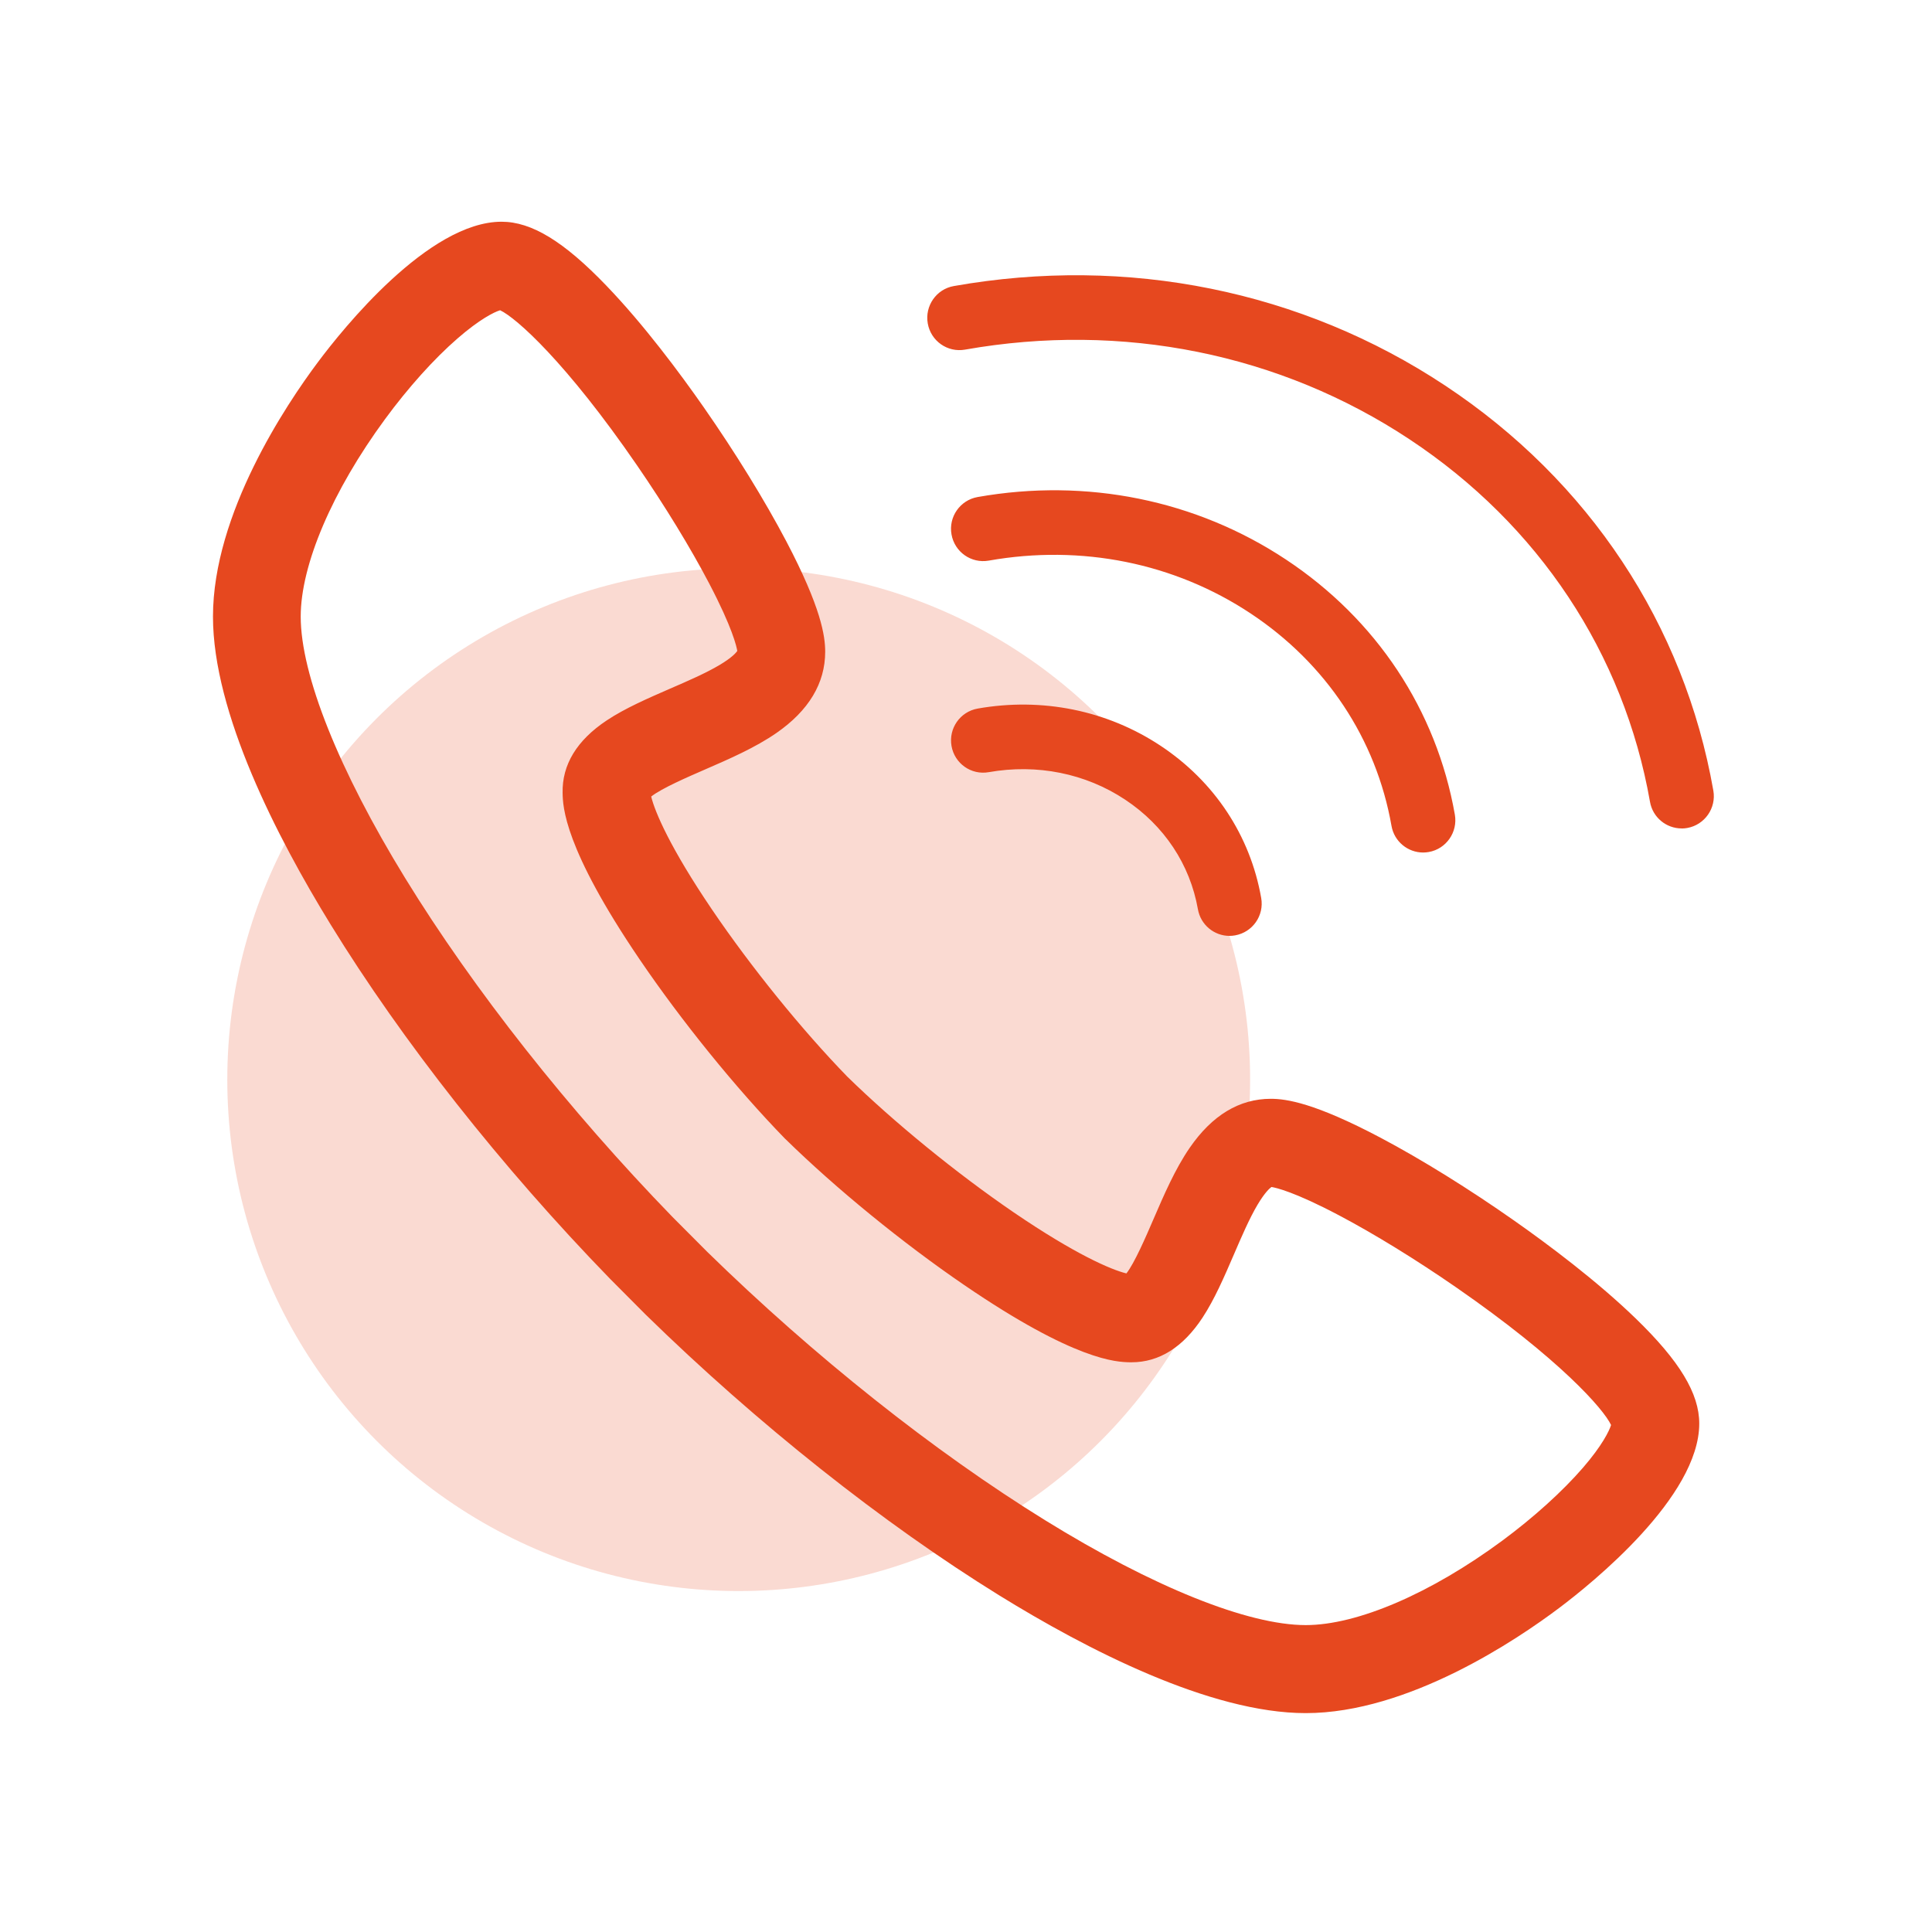
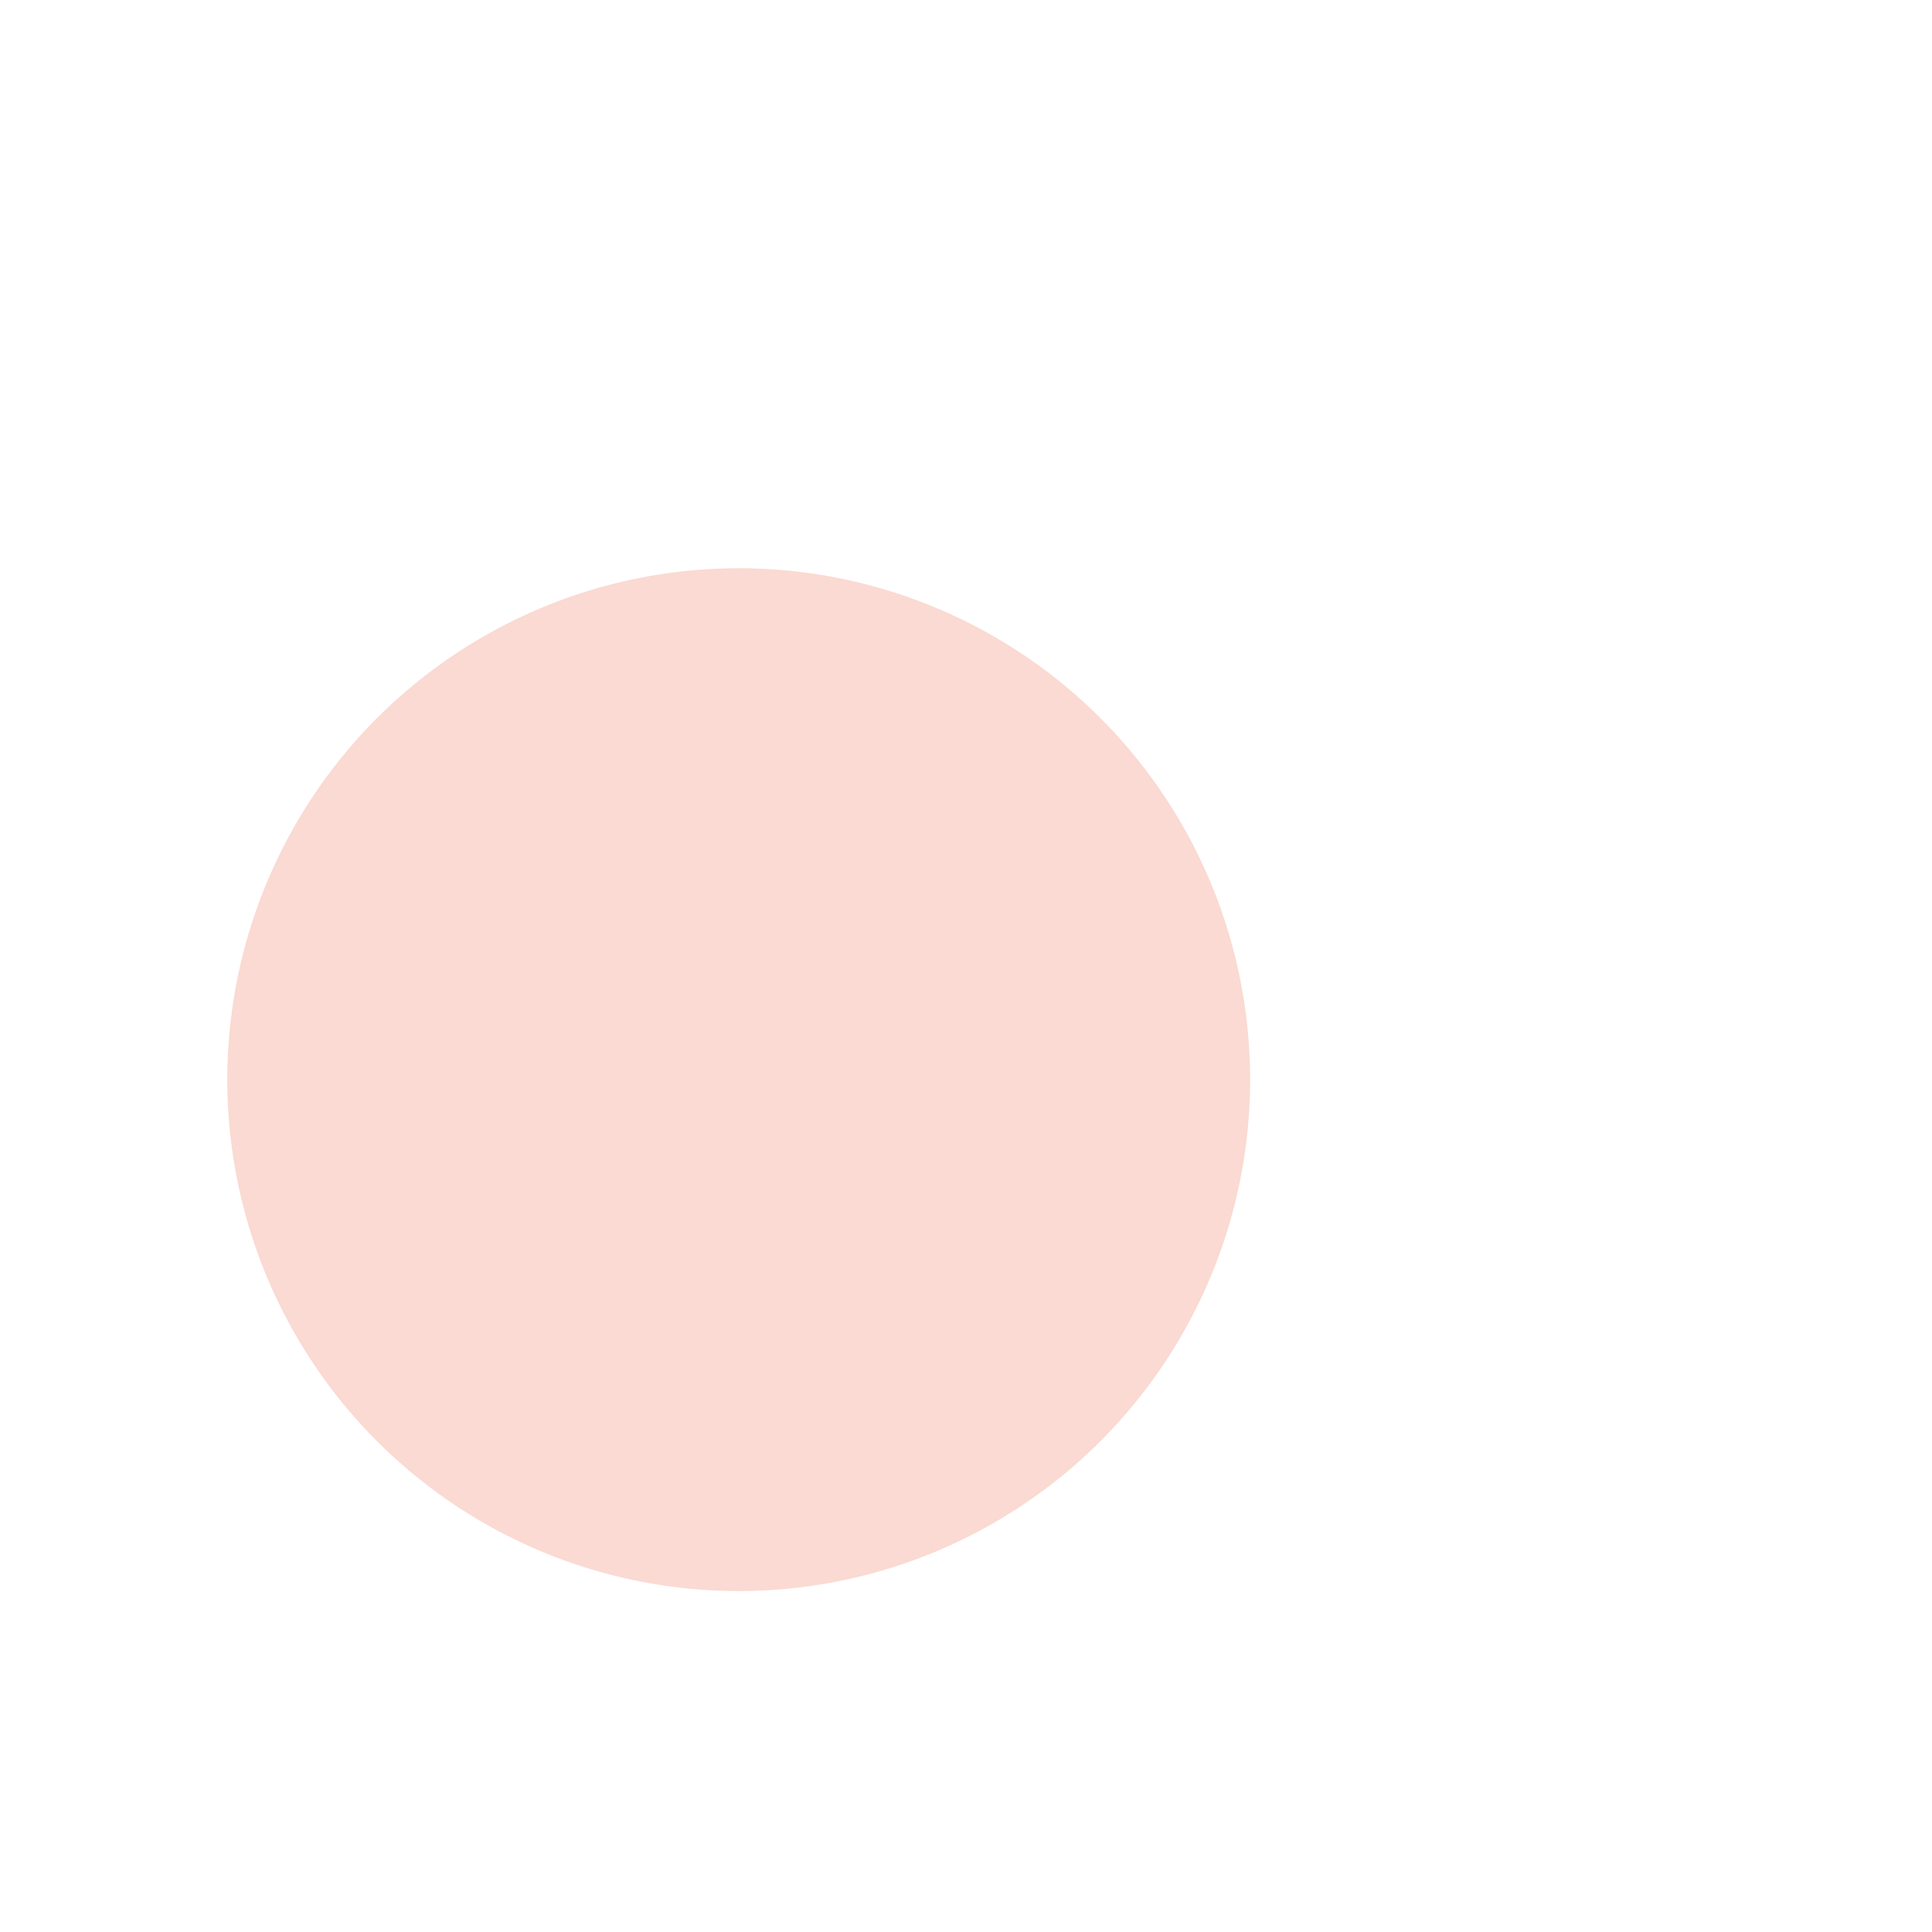
<svg xmlns="http://www.w3.org/2000/svg" width="34" height="34" viewBox="0 0 34 34" fill="none">
  <circle cx="13" cy="19" r="9" fill="#E94721" fill-opacity="0.2" />
-   <path d="M22.979 30.148C21.291 30.148 19.113 29.02 17.582 28.074C15.533 26.806 13.325 25.053 11.365 23.137L11.358 23.13L10.736 22.505C8.826 20.539 7.079 18.323 5.816 16.266C4.872 14.73 3.748 12.544 3.748 10.851C3.748 9.039 5.039 7.116 5.595 6.373C6.028 5.793 7.541 3.902 8.827 3.902C9.355 3.902 9.924 4.249 10.671 5.027C11.332 5.714 11.967 6.569 12.383 7.165C12.941 7.966 13.457 8.803 13.837 9.525C14.451 10.693 14.522 11.193 14.522 11.469C14.522 12.024 14.233 12.505 13.663 12.9C13.288 13.159 12.837 13.355 12.402 13.544C12.108 13.672 11.639 13.875 11.46 14.018C11.523 14.284 11.795 14.924 12.533 16.011C13.22 17.023 14.108 18.12 14.911 18.947C15.735 19.752 16.828 20.644 17.837 21.334C18.92 22.073 19.558 22.347 19.823 22.41C19.965 22.23 20.168 21.76 20.295 21.465C20.484 21.028 20.678 20.576 20.937 20.199C21.331 19.627 21.81 19.337 22.364 19.337C22.638 19.337 23.137 19.409 24.301 20.025C25.02 20.406 25.855 20.924 26.652 21.484C27.246 21.901 28.098 22.538 28.784 23.201C29.558 23.951 29.904 24.522 29.904 25.052C29.904 26.342 28.019 27.861 27.442 28.295C26.701 28.853 24.785 30.148 22.979 30.148L22.979 30.148ZM12.446 22.03C14.326 23.868 16.438 25.546 18.393 26.754C20.288 27.926 21.959 28.599 22.979 28.599C23.887 28.599 25.181 28.042 26.442 27.11C26.994 26.701 27.497 26.246 27.858 25.829C28.197 25.437 28.32 25.181 28.352 25.078C28.221 24.796 27.444 23.914 25.631 22.659C24.92 22.167 24.185 21.715 23.561 21.386C22.777 20.972 22.451 20.901 22.376 20.889C22.347 20.909 22.262 20.981 22.132 21.199C21.987 21.443 21.848 21.767 21.713 22.08C21.547 22.465 21.375 22.864 21.164 23.186C20.821 23.709 20.4 23.974 19.913 23.974C19.904 23.974 19.895 23.974 19.886 23.974C19.649 23.969 18.927 23.953 16.968 22.614C15.886 21.875 14.711 20.916 13.826 20.049L13.812 20.036C12.948 19.147 11.993 17.968 11.256 16.883C9.921 14.917 9.906 14.193 9.901 13.955C9.89 13.457 10.152 13.027 10.679 12.677C11.001 12.463 11.401 12.29 11.788 12.121C12.1 11.986 12.423 11.846 12.666 11.701C12.884 11.571 12.955 11.485 12.975 11.456C12.963 11.381 12.892 11.053 12.48 10.267C12.152 9.641 11.701 8.903 11.211 8.19C9.96 6.37 9.082 5.591 8.801 5.46C8.698 5.491 8.443 5.616 8.053 5.955C7.636 6.317 7.183 6.822 6.776 7.376C5.847 8.641 5.292 9.94 5.292 10.851C5.292 11.874 5.962 13.551 7.13 15.453C8.335 17.415 10.007 19.533 11.838 21.42L12.446 22.03ZM21.637 16.47C21.368 16.47 21.129 16.276 21.081 16C20.942 15.212 20.487 14.527 19.8 14.072C19.103 13.61 18.251 13.439 17.4 13.589C17.092 13.644 16.799 13.437 16.745 13.128C16.691 12.819 16.896 12.525 17.204 12.47C18.34 12.269 19.484 12.501 20.424 13.124C21.373 13.753 22.002 14.704 22.195 15.803C22.25 16.112 22.044 16.406 21.736 16.461C21.703 16.467 21.67 16.47 21.637 16.47L21.637 16.47ZM25.045 15.003C24.775 15.003 24.536 14.809 24.488 14.534C24.219 13.004 23.338 11.676 22.008 10.795C20.668 9.907 19.031 9.577 17.4 9.866C17.092 9.92 16.799 9.714 16.745 9.405C16.69 9.096 16.896 8.802 17.204 8.747C19.121 8.408 21.048 8.798 22.631 9.847C24.224 10.902 25.279 12.496 25.603 14.336C25.657 14.645 25.451 14.94 25.144 14.994C25.11 15 25.077 15.003 25.045 15.003L25.045 15.003ZM29.594 14.579C29.324 14.579 29.085 14.386 29.037 14.11C28.578 11.5 27.077 9.235 24.808 7.733C22.53 6.224 19.751 5.663 16.982 6.153C16.674 6.207 16.381 6.001 16.327 5.692C16.273 5.383 16.478 5.088 16.786 5.034C19.841 4.493 22.912 5.115 25.432 6.785C27.962 8.46 29.639 10.992 30.152 13.913C30.206 14.222 30 14.516 29.693 14.571C29.66 14.577 29.627 14.58 29.594 14.58L29.594 14.579Z" fill="#E6481F" />
</svg>